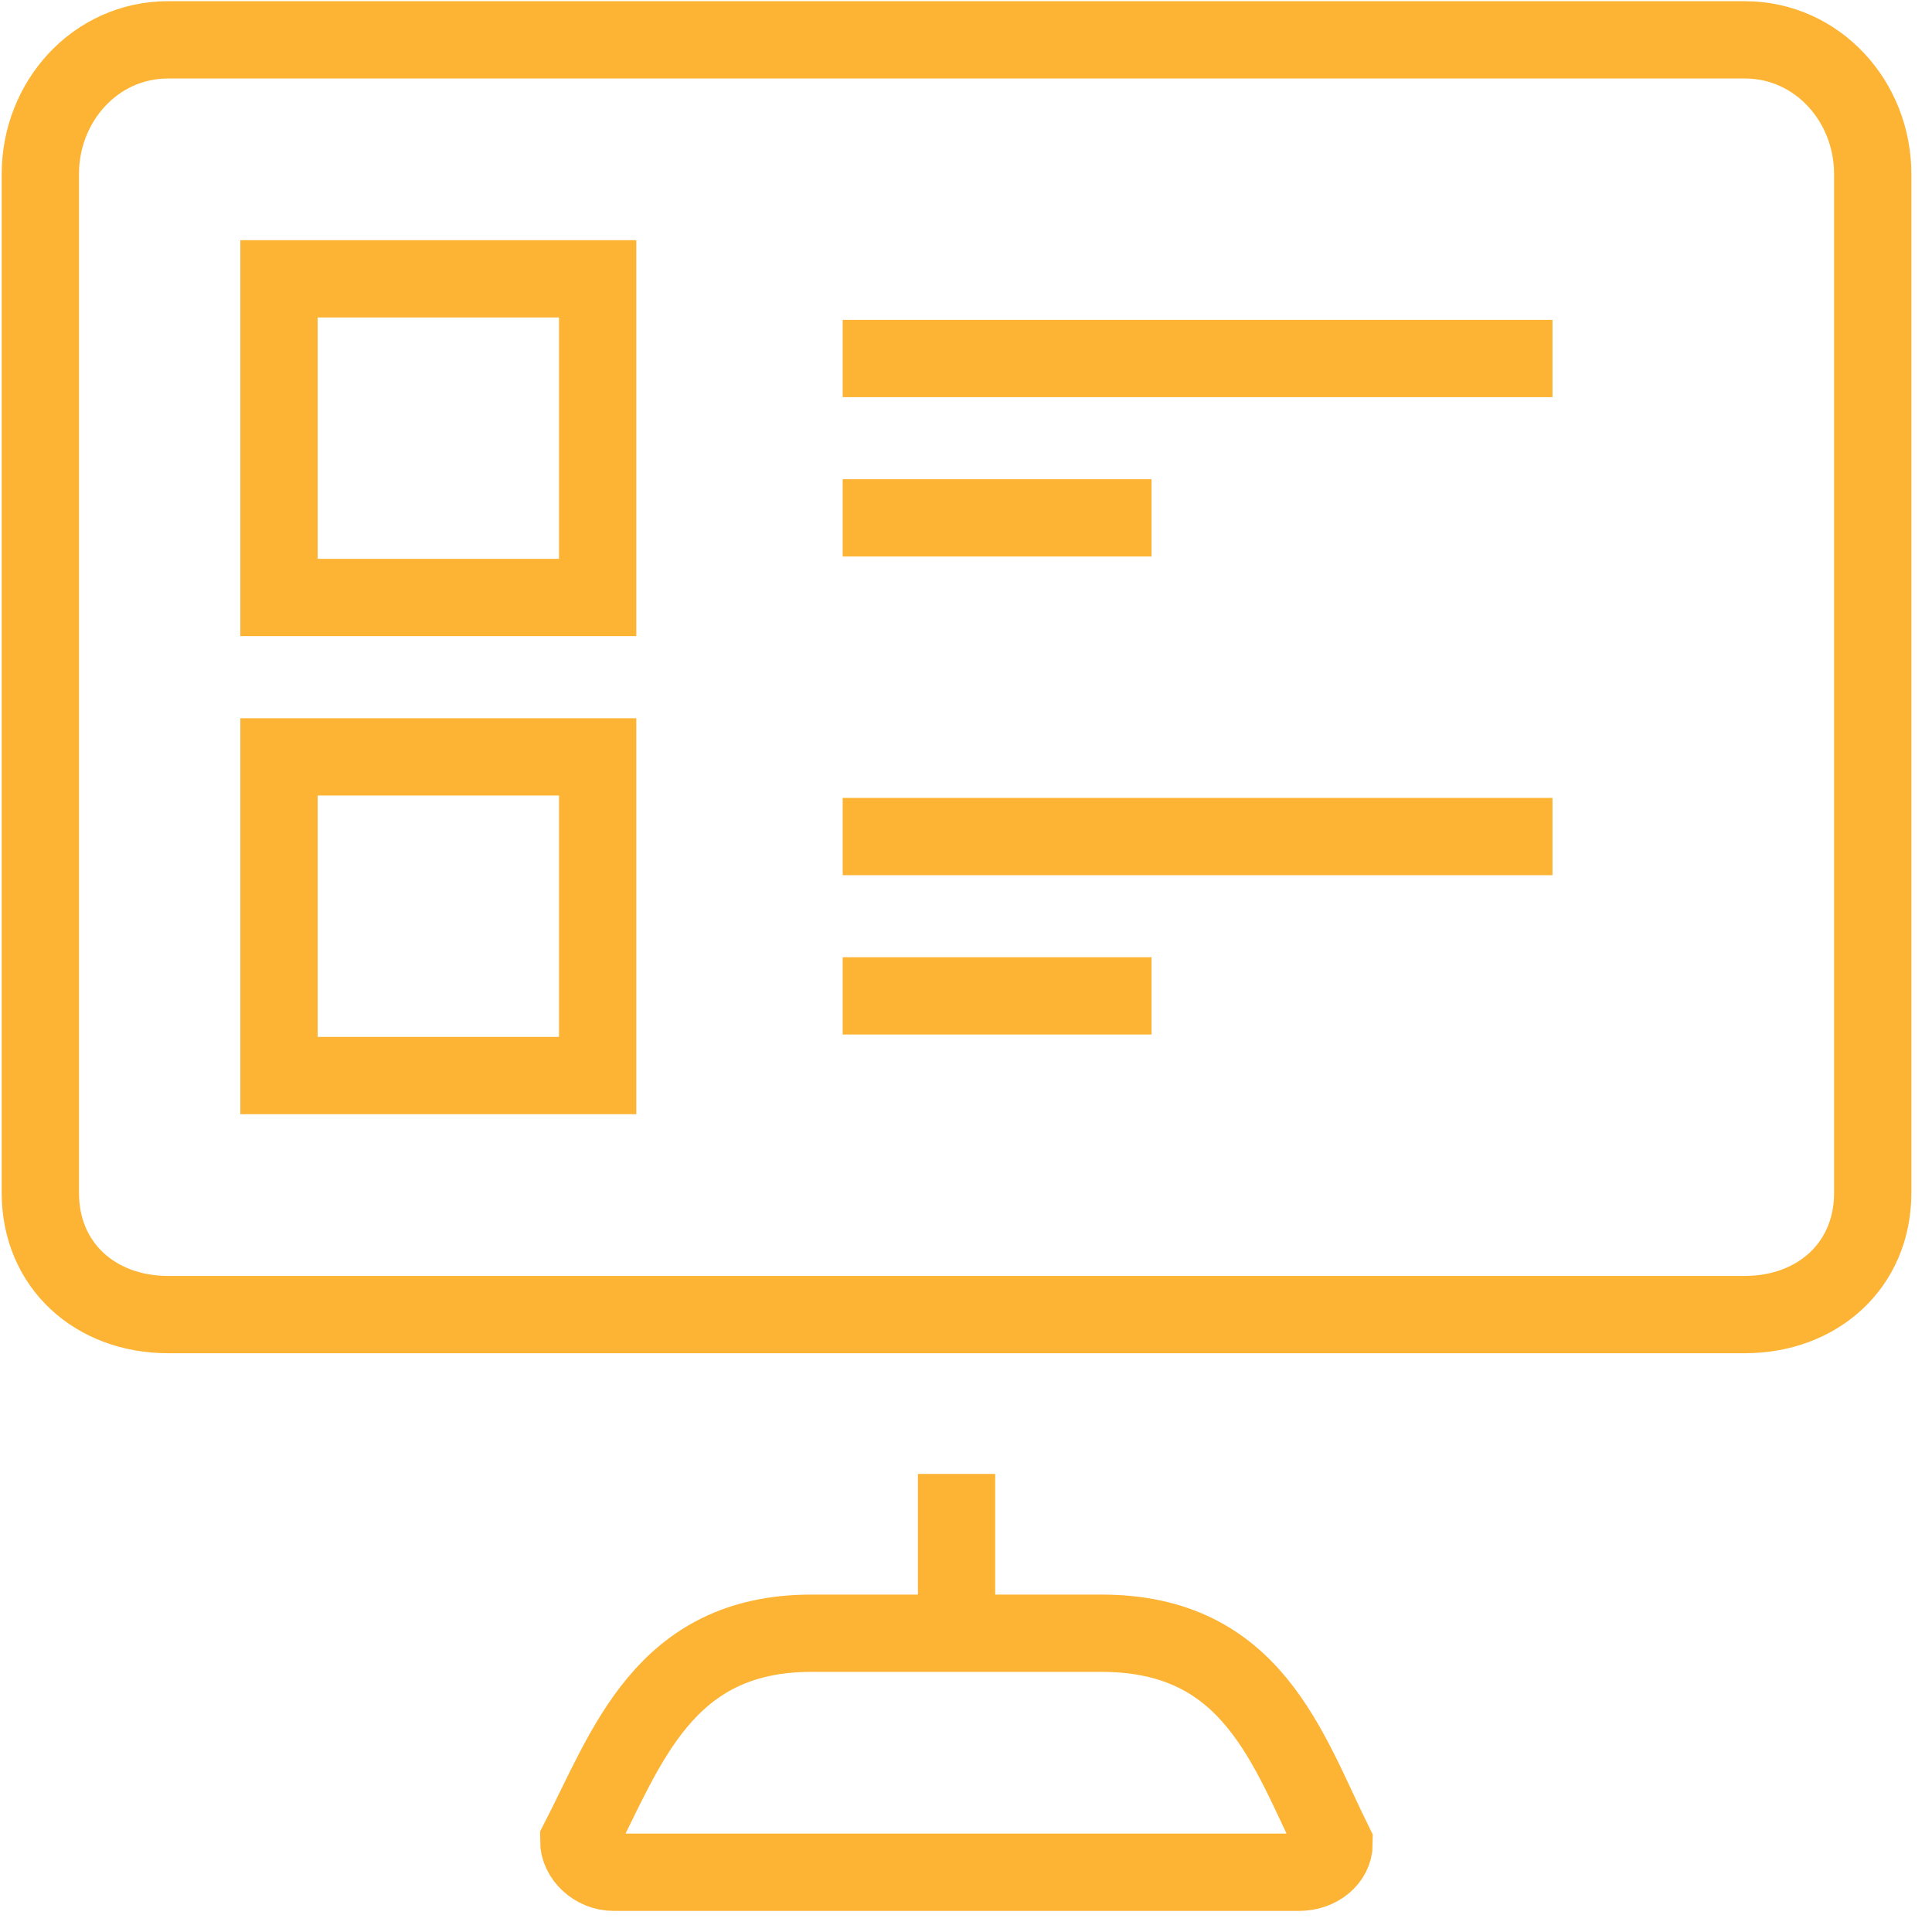
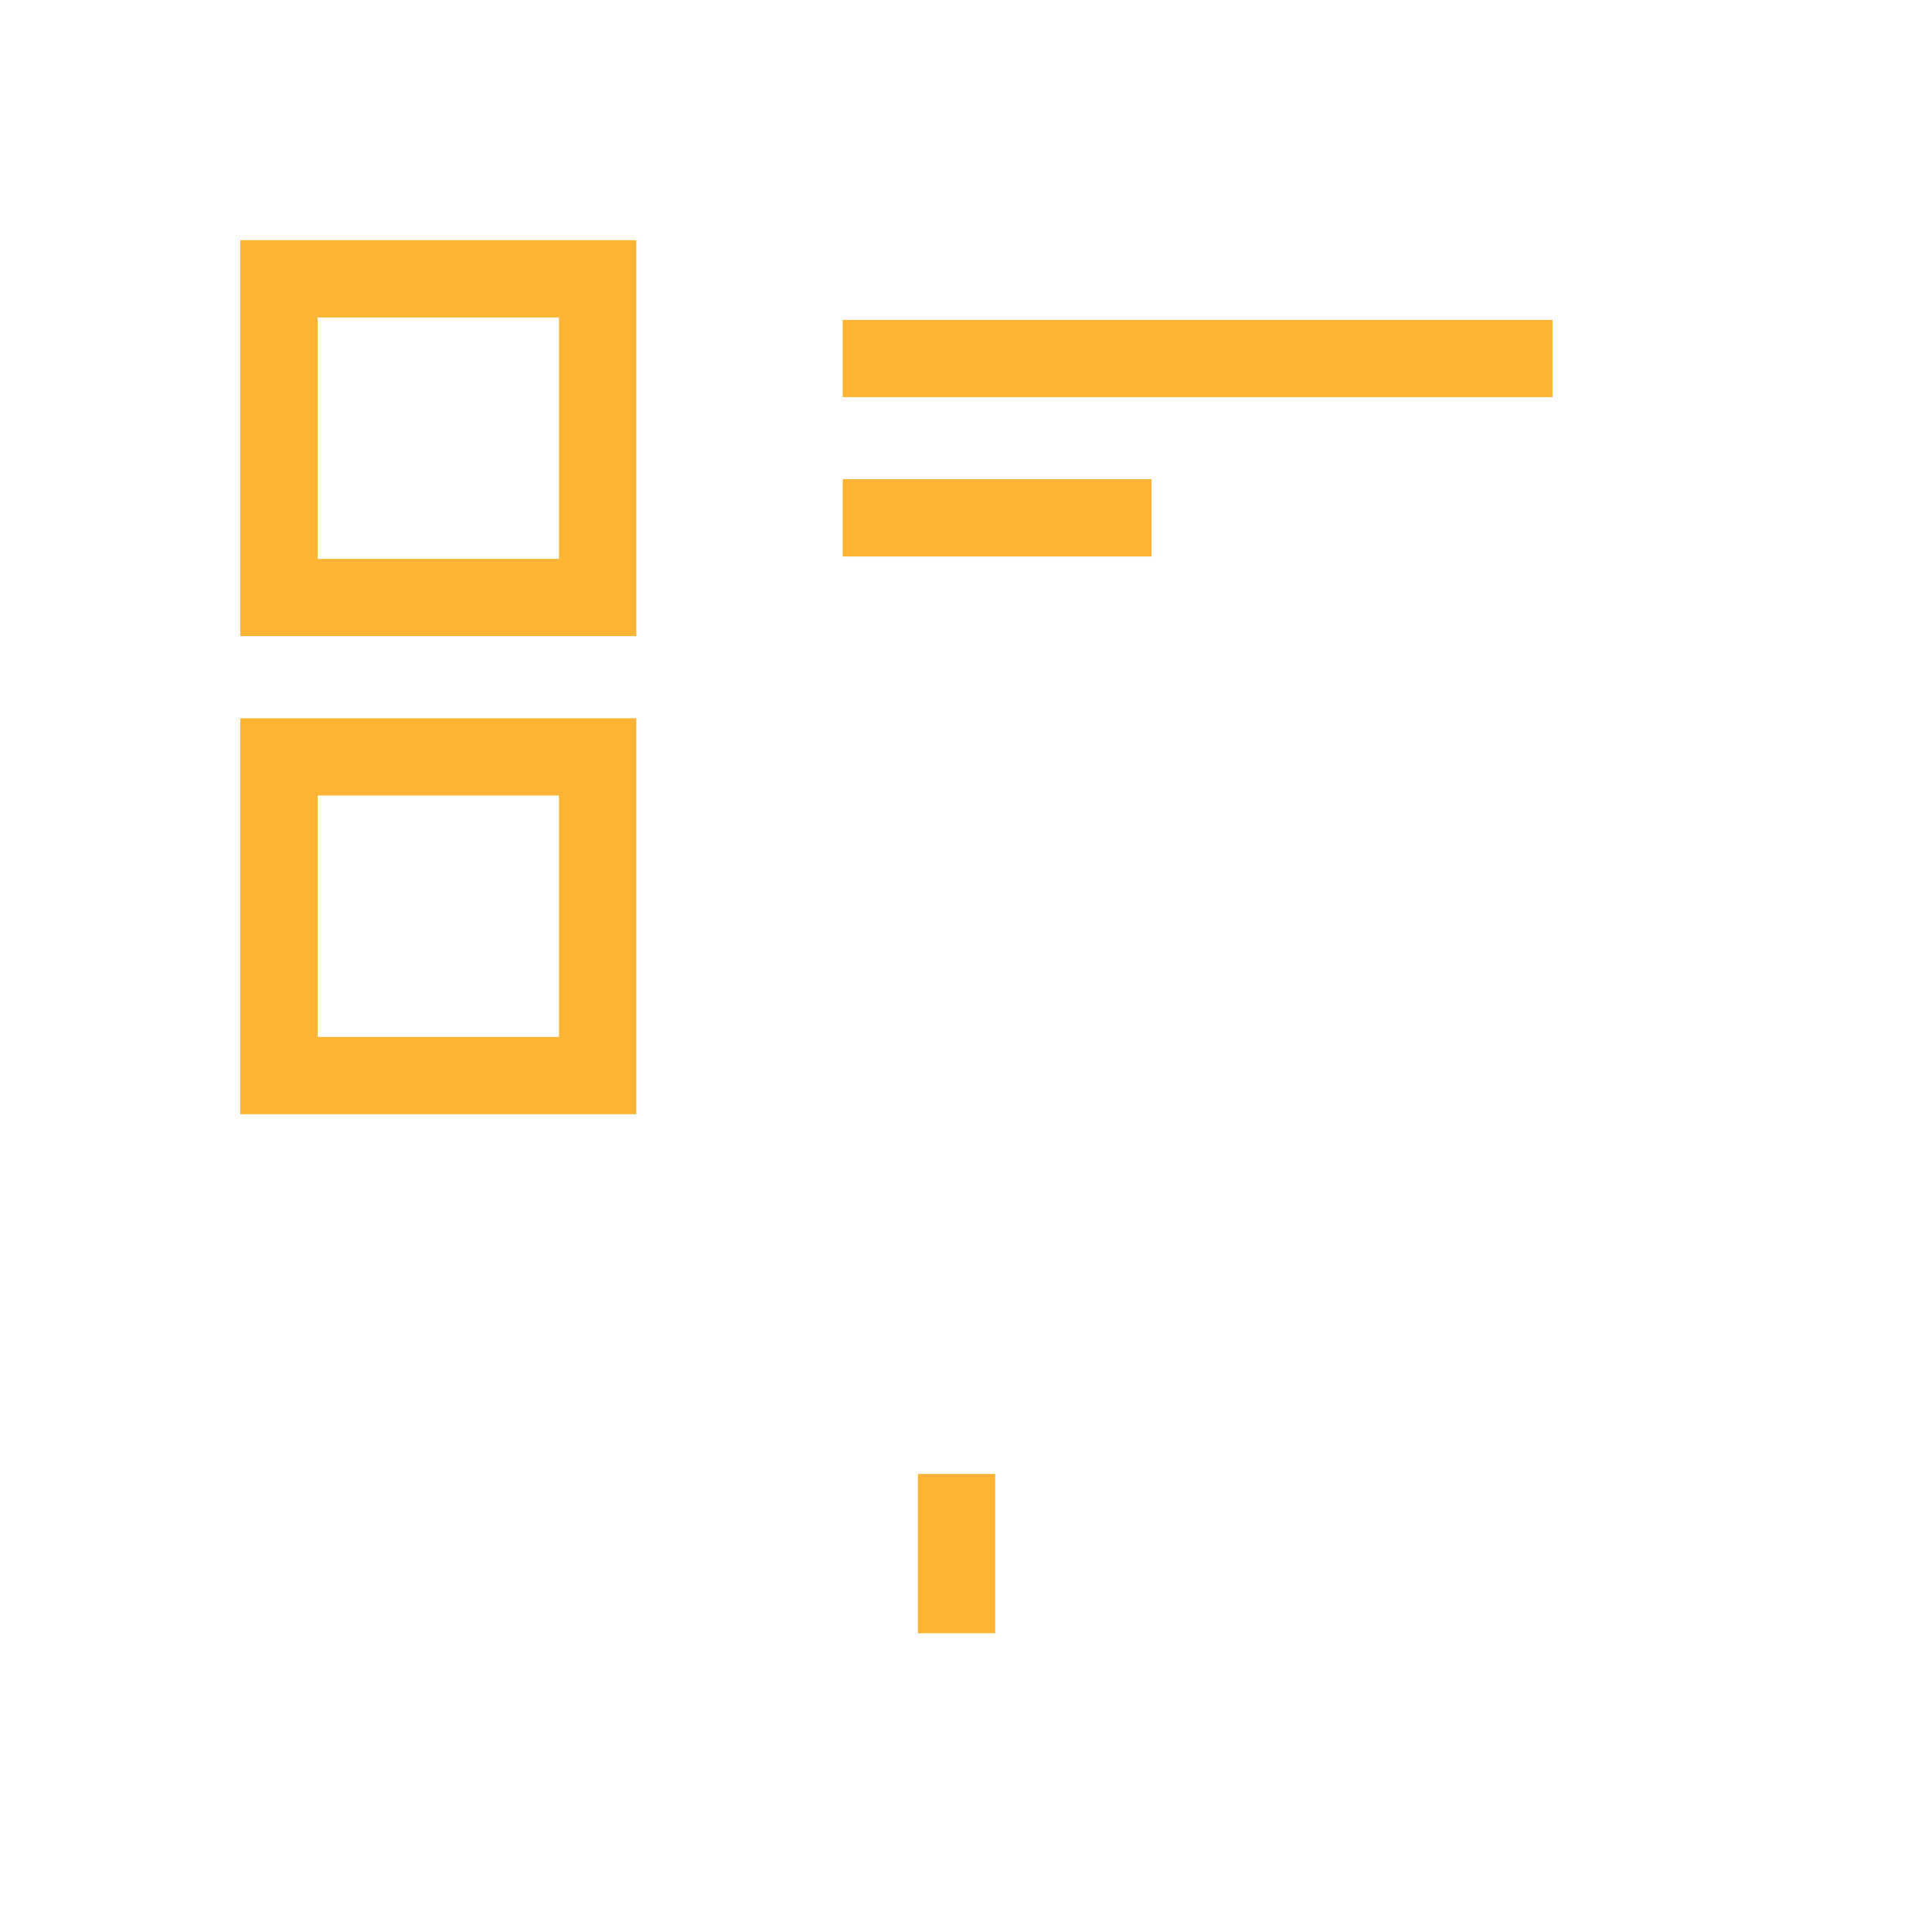
<svg xmlns="http://www.w3.org/2000/svg" width="50" height="50" viewBox="0 0 50 50" fill="none">
  <g clip-path="url(#clip0)">
    <path fill-rule="evenodd" clip-rule="evenodd" d="M7.22 19.588H15.467V27.835H7.22V19.588Z" stroke="#FDB333" stroke-width="2" />
    <path fill-rule="evenodd" clip-rule="evenodd" d="M7.22 7.216H15.467V15.463H7.22V7.216Z" stroke="#FDB333" stroke-width="2" />
    <path d="M21.809 9.278H40.178" stroke="#FDB333" stroke-width="2" />
-     <path d="M21.809 21.65H40.178" stroke="#FDB333" stroke-width="2" />
    <path d="M21.809 13.402H29.802" stroke="#FDB333" stroke-width="2" />
-     <path d="M21.809 25.773H29.802" stroke="#FDB333" stroke-width="2" />
-     <path fill-rule="evenodd" clip-rule="evenodd" d="M28.508 42.268C32.421 42.268 33.321 45.267 34.527 47.712C34.527 48.12 34.122 48.454 33.623 48.454H15.882C15.383 48.454 14.977 48.05 14.977 47.642C16.218 45.228 17.177 42.268 20.996 42.268H28.508Z" stroke="#FDB333" stroke-width="2" />
-     <path fill-rule="evenodd" clip-rule="evenodd" d="M45.154 1.031H4.348C2.471 1.031 1.044 2.625 1.044 4.502V30.872C1.044 32.75 2.471 34.021 4.348 34.021H45.154C47.034 34.021 48.466 32.75 48.466 30.872V4.502C48.466 2.625 47.034 1.031 45.154 1.031Z" stroke="#FDB333" stroke-width="2" />
    <path d="M24.755 42.268V38.145" stroke="#FDB333" stroke-width="2" />
  </g>
  <defs>
    <clipPath id="clip0">
      <rect width="50" height="49.484" fill="white" />
    </clipPath>
  </defs>
</svg>